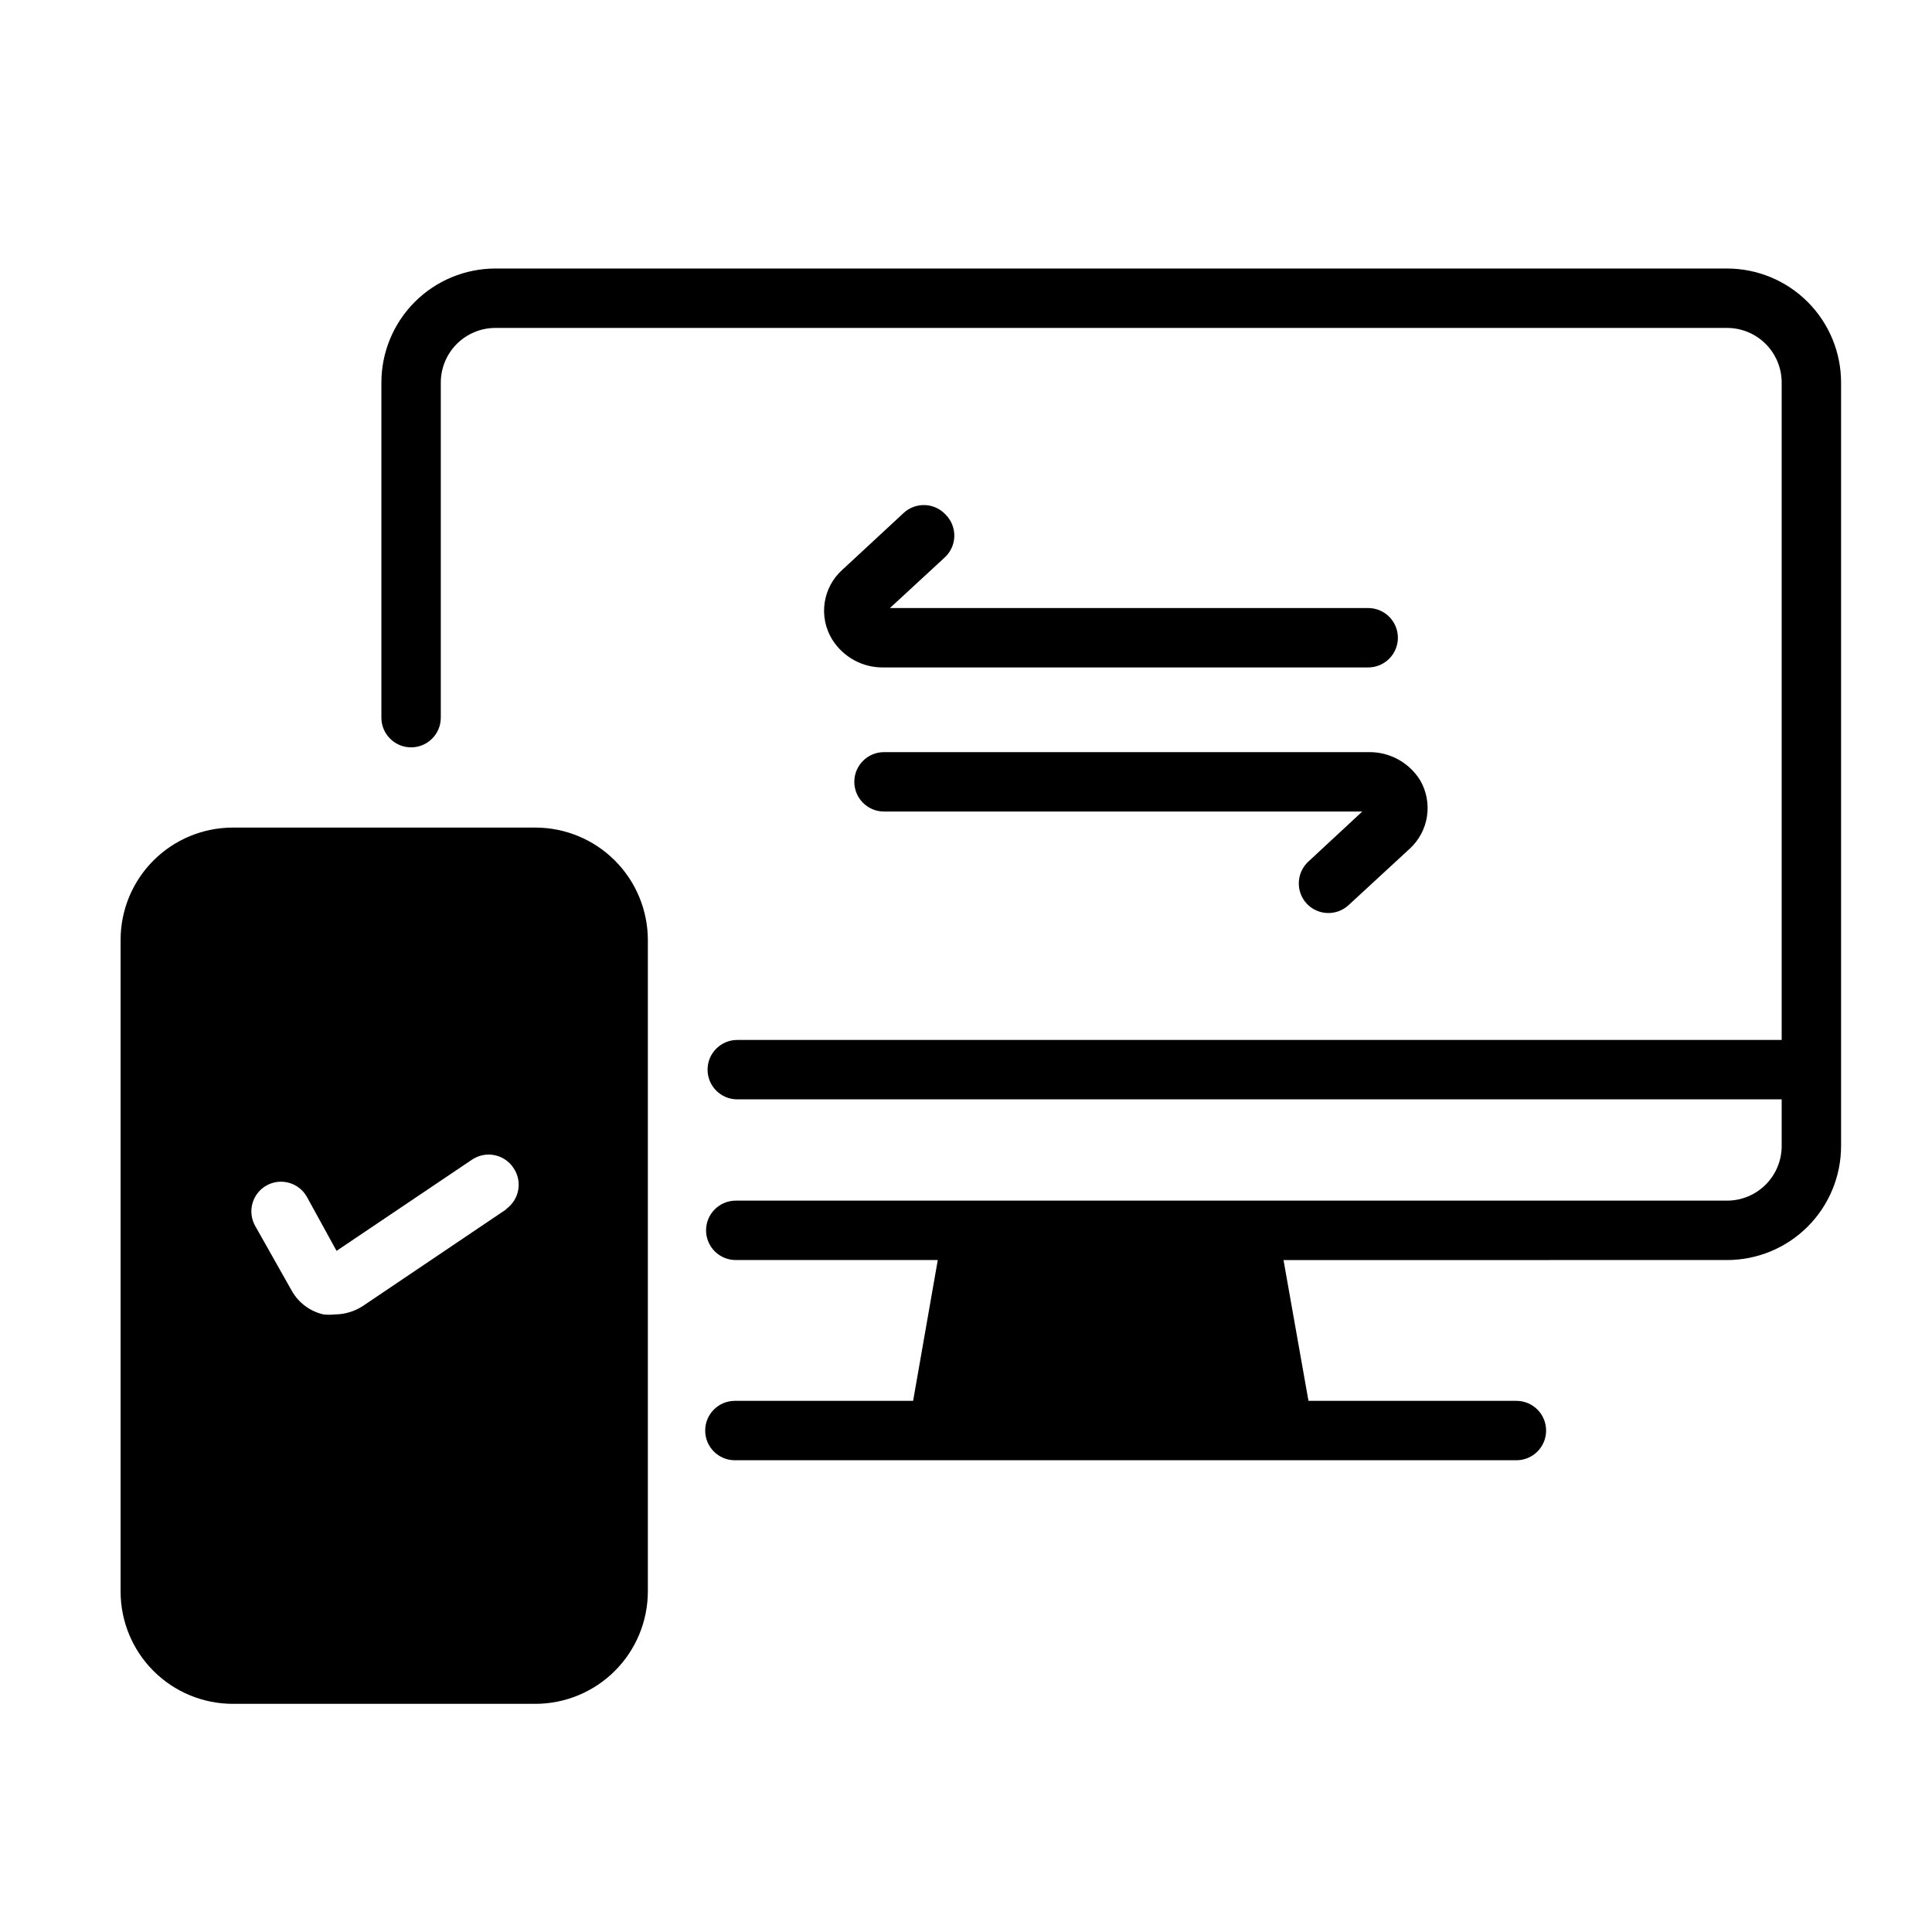
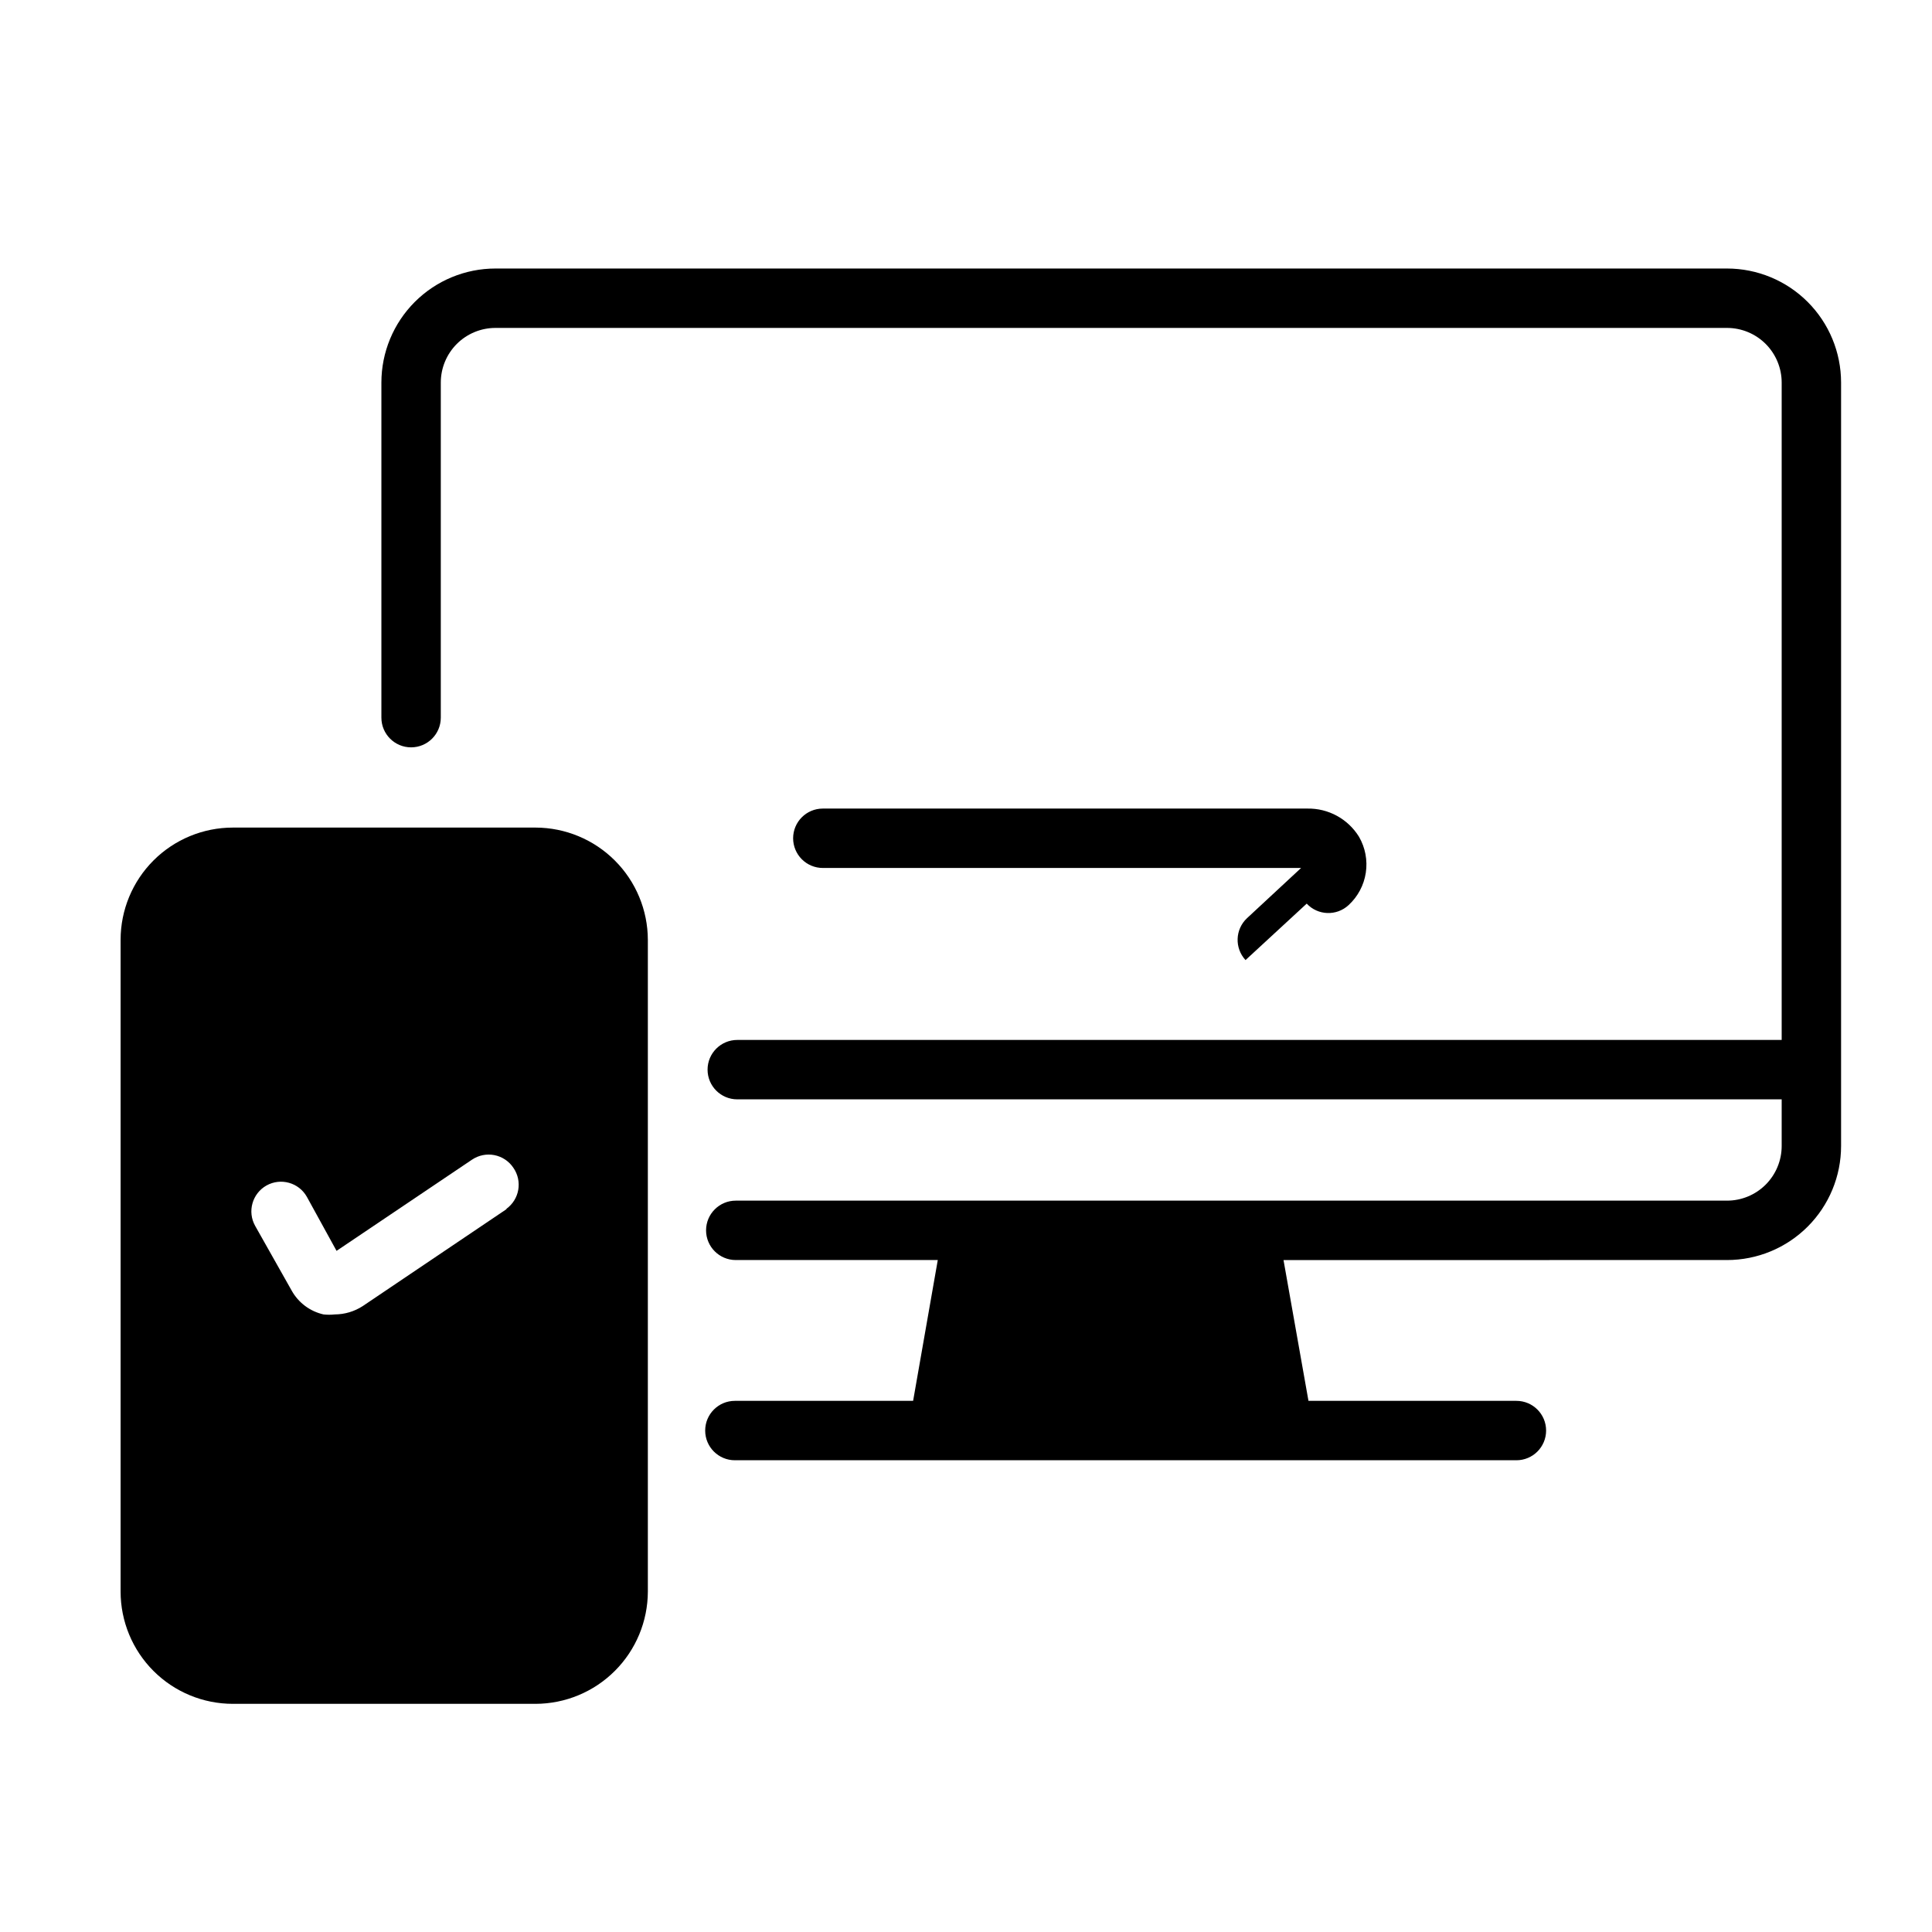
<svg xmlns="http://www.w3.org/2000/svg" fill="#000000" width="800px" height="800px" version="1.1" viewBox="144 144 512 512">
  <g>
    <path d="m175.96 393.07v172.71c0 7.891 3.137 15.457 8.715 21.039 5.582 5.582 13.148 8.715 21.043 8.715h80.215c7.883-0.02 15.441-3.16 21.016-8.738 5.578-5.574 8.719-13.133 8.738-21.016v-172.71c-0.02-7.883-3.16-15.441-8.738-21.016-5.574-5.578-13.133-8.719-21.016-8.738h-80.215c-7.894 0-15.461 3.133-21.043 8.715-5.578 5.578-8.715 13.148-8.715 21.039zm102.34 71.32-38.18 25.742c-2.207 1.426-4.773 2.191-7.398 2.203-0.996 0.109-1.996 0.109-2.992 0-3.574-0.809-6.637-3.098-8.422-6.297l-9.684-17.16c-2.125-3.785-0.785-8.57 2.992-10.707 3.781-2.121 8.57-0.785 10.703 2.992l7.871 14.328 35.895-24.168h0.004c1.734-1.172 3.859-1.605 5.914-1.207 2.051 0.398 3.863 1.598 5.027 3.332 2.488 3.547 1.645 8.438-1.887 10.941z" />
    <path d="m601.68 215.16h-326.38c-8.016 0-15.703 3.184-21.375 8.852-5.668 5.672-8.852 13.359-8.852 21.375v88.797c0 4.348 3.523 7.871 7.871 7.871 4.348 0 7.871-3.523 7.871-7.871v-88.797c0-3.84 1.527-7.523 4.242-10.242 2.719-2.715 6.402-4.242 10.242-4.242h326.38c3.84 0 7.527 1.527 10.242 4.242 2.715 2.719 4.242 6.402 4.242 10.242v174.21h-276.78c-4.348 0-7.871 3.523-7.871 7.871s3.523 7.871 7.871 7.871h276.78v12.359c0 3.84-1.527 7.527-4.242 10.242-2.715 2.715-6.402 4.242-10.242 4.242h-262.69c-4.348 0-7.875 3.523-7.875 7.871s3.527 7.871 7.875 7.871h53.531l-6.535 37.312h-47.23l-0.004 0.004c-4.348 0-7.871 3.523-7.871 7.871 0 4.348 3.523 7.871 7.871 7.871h207.11c4.348 0 7.871-3.523 7.871-7.871 0-4.348-3.523-7.871-7.871-7.871h-55.105l-6.613-37.312 117.53-0.004c8.016 0 15.707-3.184 21.375-8.852 5.668-5.668 8.855-13.359 8.855-21.375v-202.31c0-8.016-3.188-15.703-8.855-21.375-5.668-5.668-13.359-8.852-21.375-8.852z" />
-     <path d="m394.57 280.34c-2.961-3.164-7.922-3.34-11.098-0.395l-16.215 15.035h-0.004c-2.539 2.266-4.203 5.348-4.707 8.715-0.504 3.363 0.188 6.797 1.953 9.707 2.922 4.738 8.129 7.582 13.695 7.477h128.39c2.086 0 4.09-0.828 5.566-2.305 1.477-1.477 2.305-3.477 2.305-5.566 0-2.086-0.828-4.09-2.305-5.566-1.477-1.477-3.481-2.305-5.566-2.305h-126.74l14.328-13.227h-0.004c1.668-1.434 2.66-3.5 2.734-5.699 0.074-2.195-0.773-4.328-2.34-5.871z" />
-     <path d="m490.29 383.47c2.961 3.164 7.922 3.34 11.102 0.391l16.215-14.957c2.449-2.254 4.059-5.277 4.559-8.566 0.5-3.293-0.133-6.656-1.801-9.539-2.922-4.738-8.133-7.582-13.699-7.477h-128.39c-4.348 0-7.875 3.523-7.875 7.871 0 2.09 0.832 4.09 2.309 5.566 1.477 1.477 3.477 2.305 5.566 2.305h126.74l-14.328 13.305c-3.164 2.961-3.34 7.922-0.395 11.102z" />
+     <path d="m490.29 383.47c2.961 3.164 7.922 3.34 11.102 0.391c2.449-2.254 4.059-5.277 4.559-8.566 0.5-3.293-0.133-6.656-1.801-9.539-2.922-4.738-8.133-7.582-13.699-7.477h-128.39c-4.348 0-7.875 3.523-7.875 7.871 0 2.09 0.832 4.09 2.309 5.566 1.477 1.477 3.477 2.305 5.566 2.305h126.74l-14.328 13.305c-3.164 2.961-3.34 7.922-0.395 11.102z" />
  </g>
</svg>